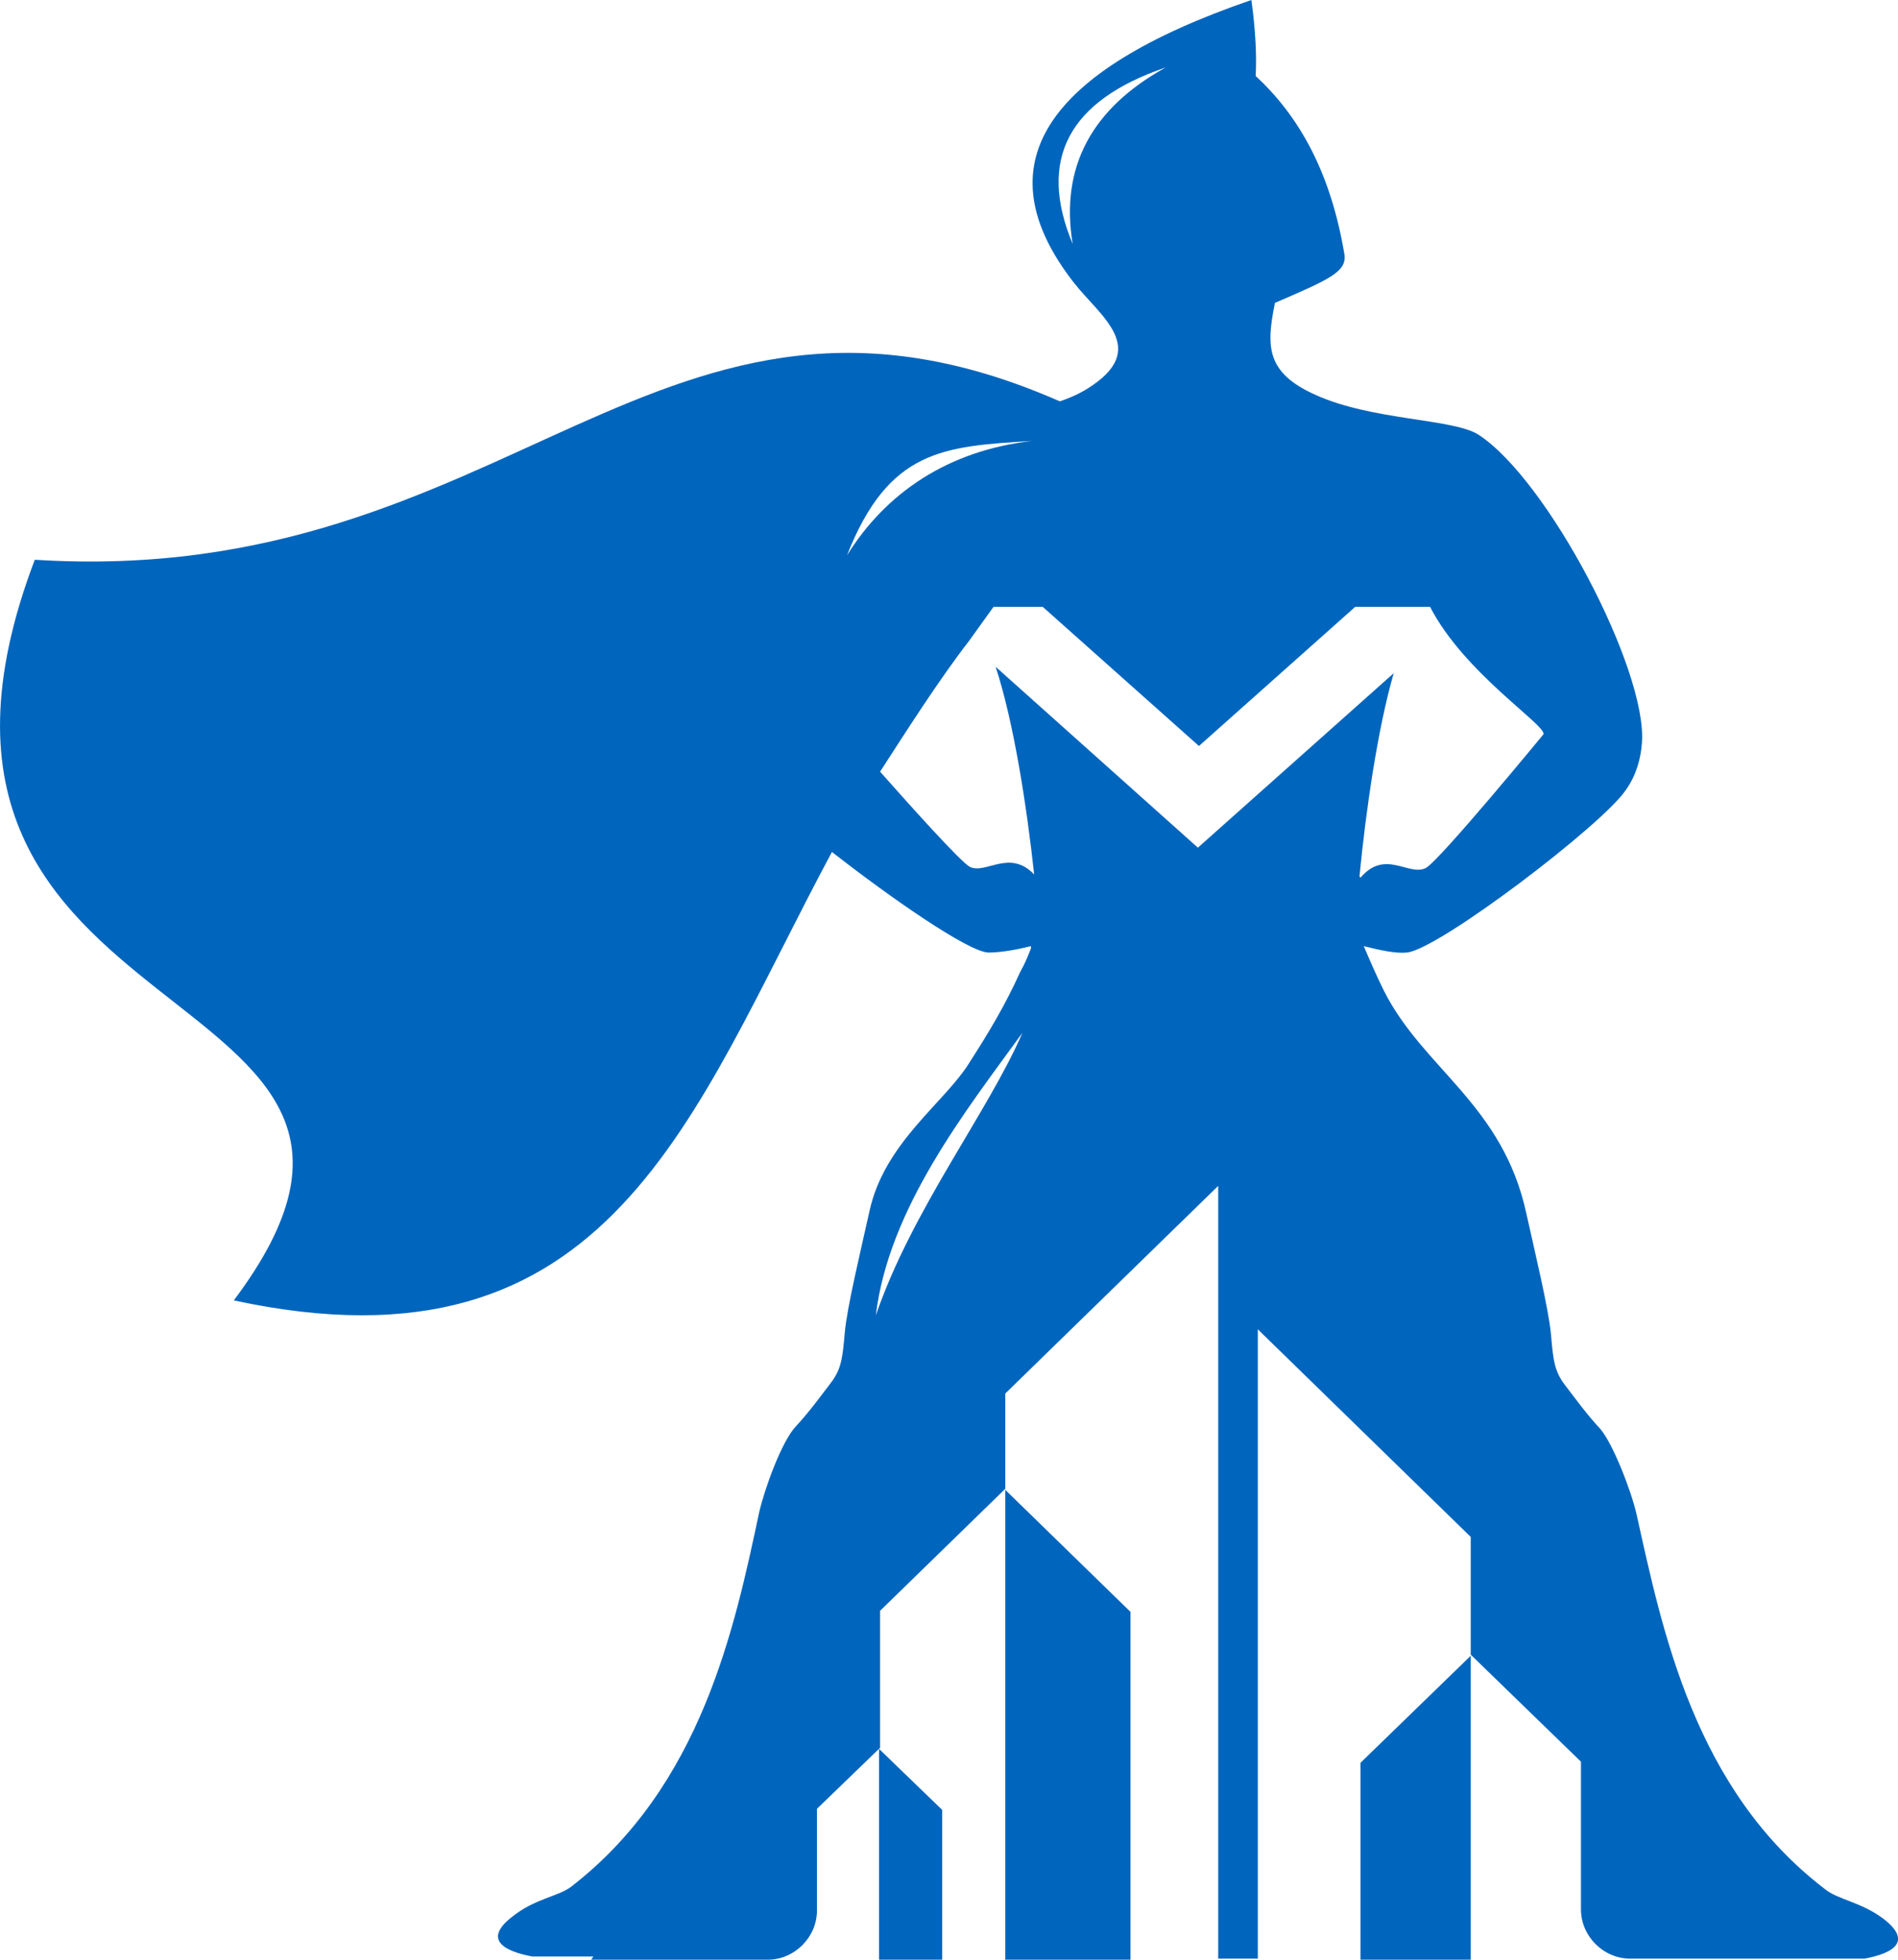
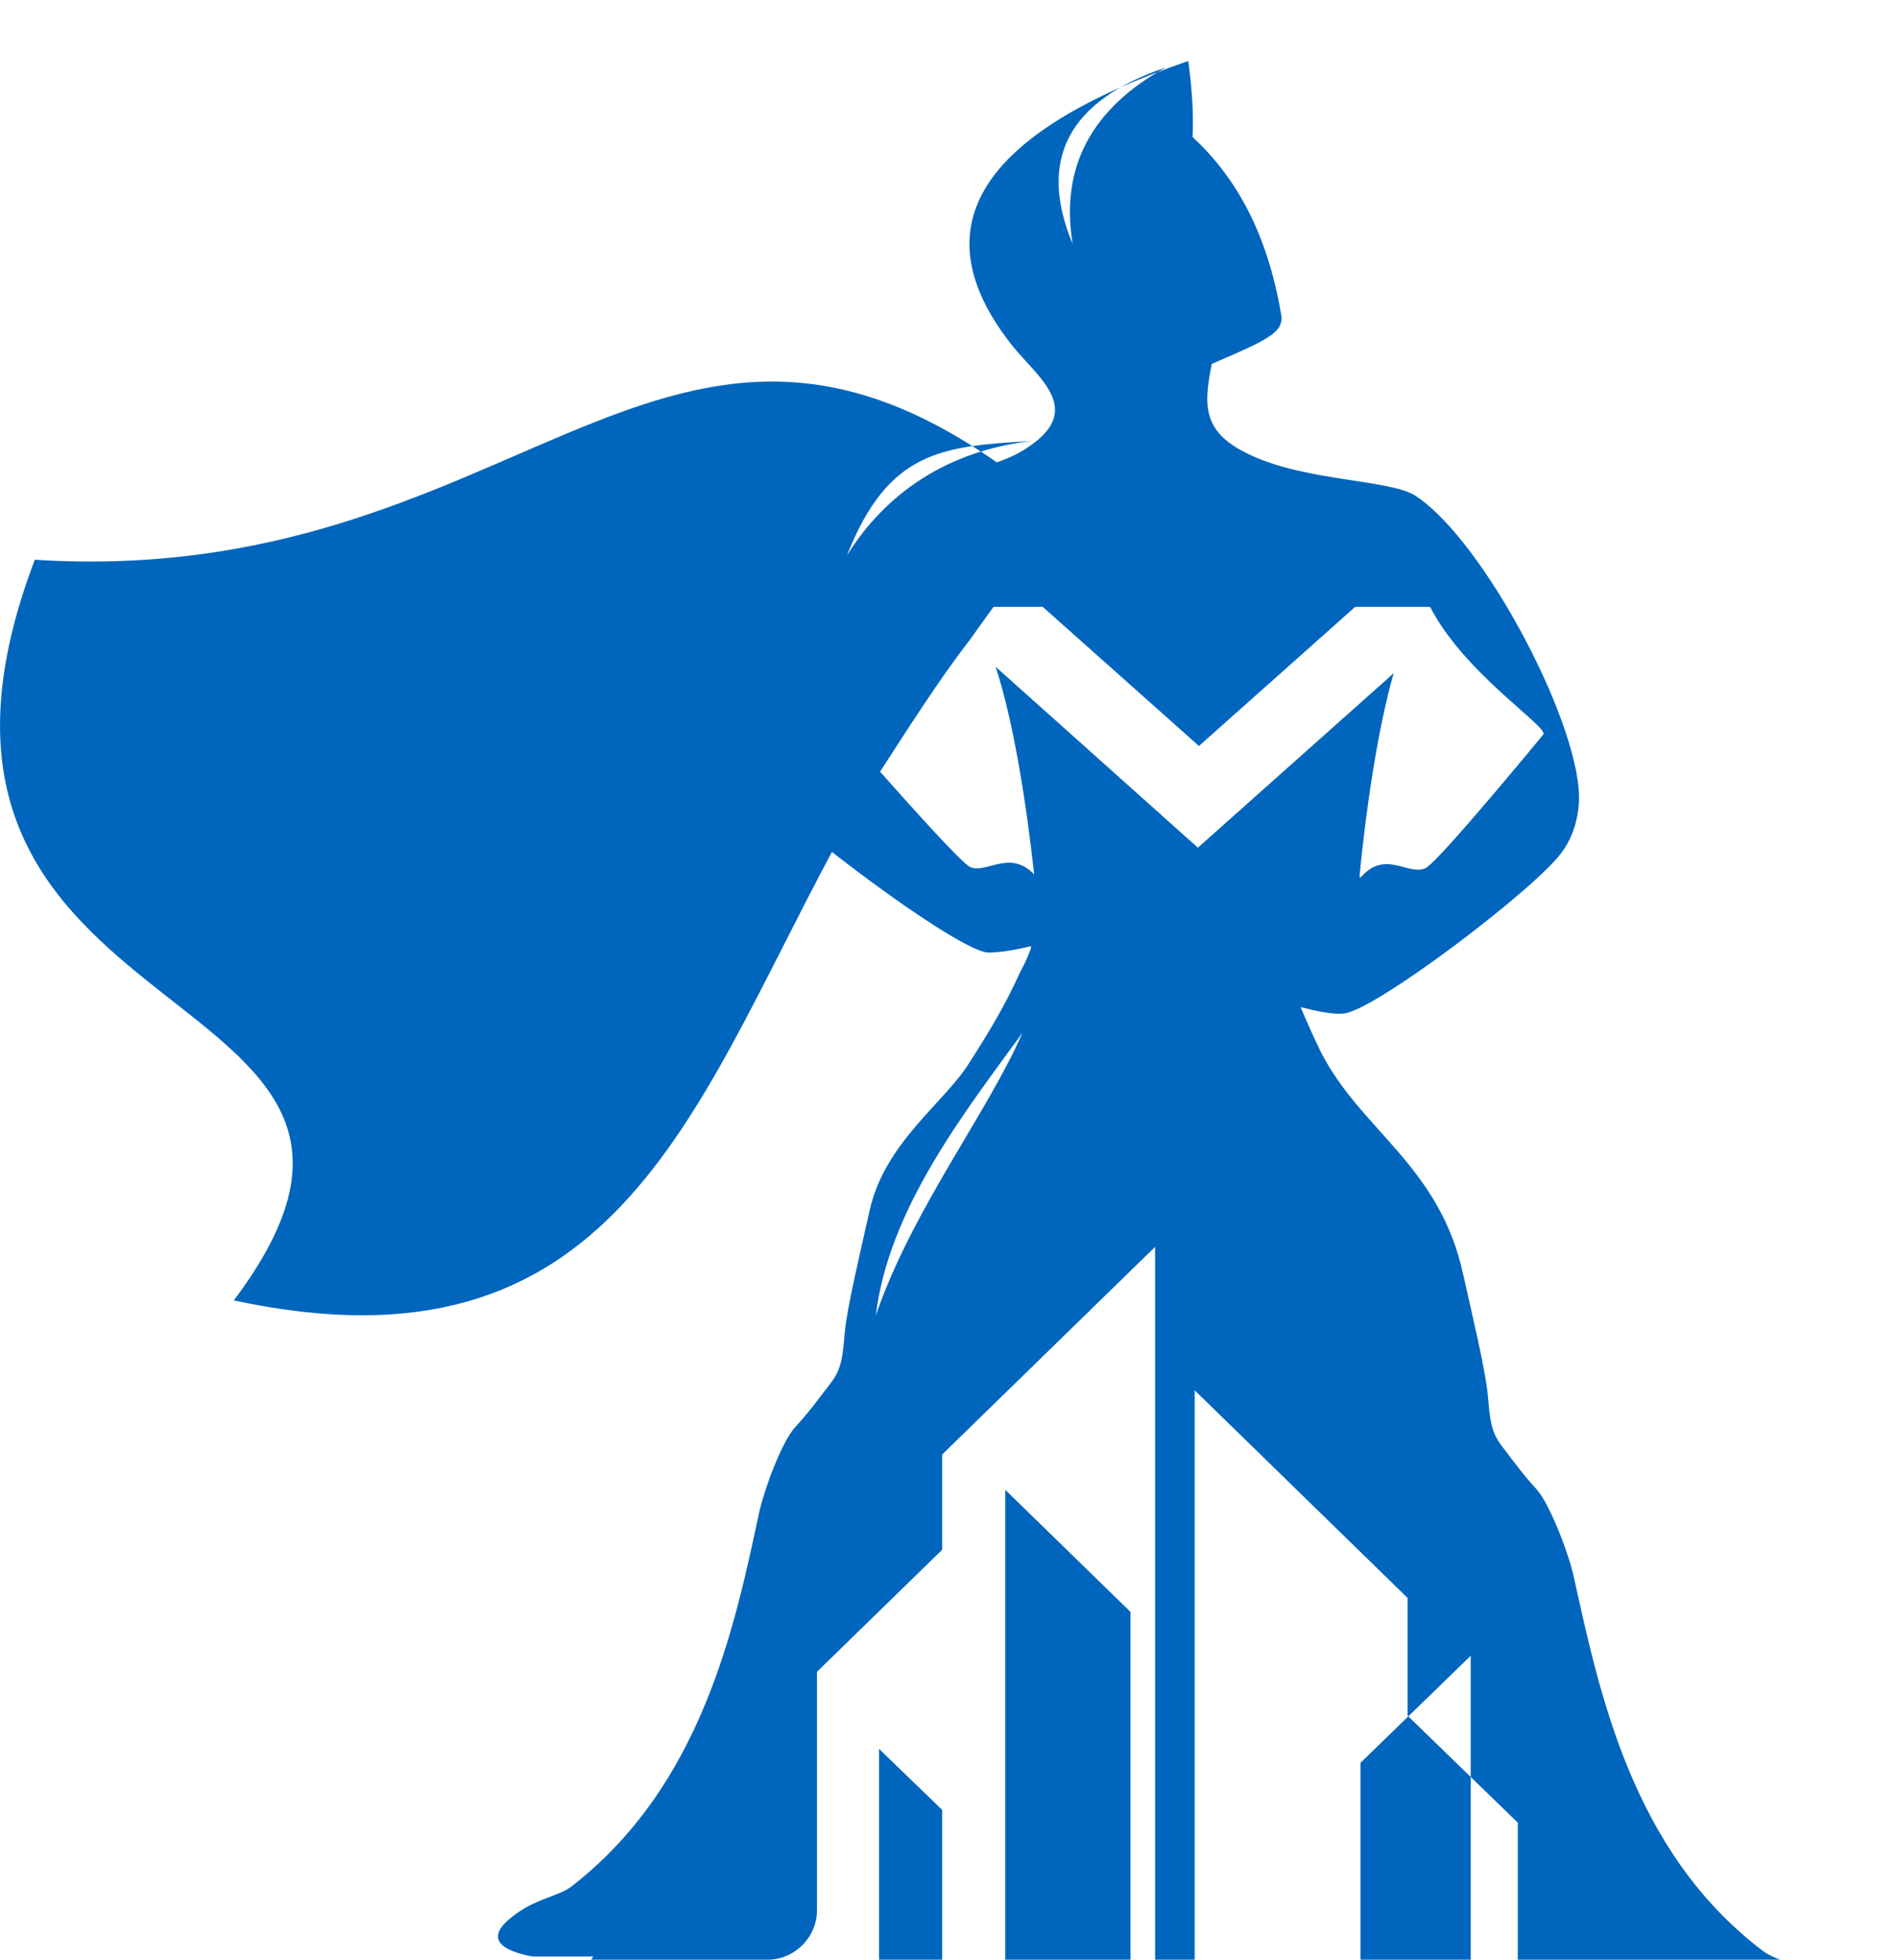
<svg xmlns="http://www.w3.org/2000/svg" id="Layer_2" data-name="Layer 2" viewBox="0 0 177.38 183.1">
  <defs>
    <style>
      .cls-1 {
        fill: #0065bd;
        fill-rule: evenodd;
      }
    </style>
  </defs>
  <g id="Layer_1-2" data-name="Layer 1">
-     <path class="cls-1" d="M100.25,22.8c-1.2-7.2,1.8-12.7,8.7-16.5-9.1,3.1-12,8.6-8.7,16.5M79.15,51.9c3.6-5.8,9.4-9.8,17.3-10.7-8.3.5-13.4.8-17.3,10.7ZM81.85,122.9c3.4-9.9,10.5-19,13.7-26.4-5.3,7.3-12.5,16.4-13.7,26.4ZM127.15,183.1h10.3v-28.4l-10.3,10v18.4ZM93.95,183.1h11.7v-32.5l-11.7-11.4v43.9ZM82.15,183.1h5.9v-14l-5.9-5.7v19.7ZM55.25,183.1h16.5c2.5,0,4.6-2.1,4.6-4.6v-9.5l5.9-5.7v-12.8l11.7-11.4v-8.9l19.9-19.4v72.2h3.7v-58.8l19.9,19.4v11l10.3,10v13.8c0,2.5,2.1,4.6,4.6,4.6h21.9c2.7-.5,4.5-1.6,1.8-3.7-2.1-1.6-4.3-1.8-5.5-2.8-12.2-9.3-15.2-24.2-17.6-35-.5-2.2-2.2-6.6-3.4-8-1.3-1.4-2.3-2.8-3.3-4.1s-1.1-2.4-1.3-4.7-1.5-7.7-2.3-11.3c-2.2-10.2-9.6-13.5-13.3-20.8h0c-.7-1.4-1.3-2.8-1.9-4.2,1.6.4,3,.7,4,.6,2.9-.2,18.4-12,20.5-15.2,1-1.4,1.4-3,1.5-4.4.5-6.8-8.8-24.6-15.3-28.8-2.4-1.5-9.9-1.3-15.2-3.7-4.7-2.1-4.6-4.6-3.8-8.6,5.1-2.2,6.7-2.9,6.5-4.5-1.3-7.8-4.3-13-8.3-16.7.1-1.8,0-4.2-.4-7.1-19.5,6.7-25.1,15.5-16.6,26.4,2.5,3.2,7.2,6.2,1.3,9.9-.8.5-1.7.9-2.6,1.2C61.45,21,47.85,55.1,3.25,52.3c-17.4,45.8,41.9,38.2,18.6,69.2,35.3,7.6,42.7-17.3,55.9-41.9,5.5,4.3,12.7,9.3,14.6,9.4,1,0,2.4-.2,4-.6h0v.1h0v.1c-.3.8-.6,1.5-1,2.2-1.4,3.1-2.9,5.6-4.7,8.4-2.3,3.8-8,7.5-9.4,14-.8,3.6-2.1,9-2.3,11.3-.2,2.3-.3,3.4-1.3,4.7s-2,2.7-3.3,4.1c-1.3,1.4-2.9,5.8-3.4,8-2.3,10.8-5.4,25.6-17.6,35-1.2.9-3.4,1.1-5.5,2.8-2.7,2.1-.8,3.2,1.9,3.7h5.7l-.2.3ZM127.05,81.9c.6-6.2,1.7-13.8,3.2-19l-18.3,16.3-18.9-16.9c1.7,5.2,2.9,13,3.6,19.4h0c-2.3-2.4-4.5,0-6-.7-.8-.4-5.3-5.4-8.4-8.9,2.2-3.4,5.5-8.6,8.3-12.2l2.3-3.2h4.6l14.6,13,14.6-13h7c3.2,6.2,10.8,11,10.6,11.9,0,0-9.7,11.8-11,12.5-1.6.8-3.8-1.8-6.1.9l-.1-.1Z" />
+     <path class="cls-1" d="M100.25,22.8c-1.2-7.2,1.8-12.7,8.7-16.5-9.1,3.1-12,8.6-8.7,16.5M79.15,51.9c3.6-5.8,9.4-9.8,17.3-10.7-8.3.5-13.4.8-17.3,10.7ZM81.85,122.9c3.4-9.9,10.5-19,13.7-26.4-5.3,7.3-12.5,16.4-13.7,26.4ZM127.15,183.1h10.3v-28.4l-10.3,10v18.4ZM93.95,183.1h11.7v-32.5l-11.7-11.4v43.9ZM82.15,183.1h5.9v-14l-5.9-5.7v19.7ZM55.25,183.1h16.5c2.5,0,4.6-2.1,4.6-4.6v-9.5v-12.8l11.7-11.4v-8.9l19.9-19.4v72.2h3.7v-58.8l19.9,19.4v11l10.3,10v13.8c0,2.5,2.1,4.6,4.6,4.6h21.9c2.7-.5,4.5-1.6,1.8-3.7-2.1-1.6-4.3-1.8-5.5-2.8-12.2-9.3-15.2-24.2-17.6-35-.5-2.2-2.2-6.6-3.4-8-1.3-1.4-2.3-2.8-3.3-4.1s-1.1-2.4-1.3-4.7-1.5-7.7-2.3-11.3c-2.2-10.2-9.6-13.5-13.3-20.8h0c-.7-1.4-1.3-2.8-1.9-4.2,1.6.4,3,.7,4,.6,2.9-.2,18.4-12,20.5-15.2,1-1.4,1.4-3,1.5-4.4.5-6.8-8.8-24.6-15.3-28.8-2.4-1.5-9.9-1.3-15.2-3.7-4.7-2.1-4.6-4.6-3.8-8.6,5.1-2.2,6.7-2.9,6.5-4.5-1.3-7.8-4.3-13-8.3-16.7.1-1.8,0-4.2-.4-7.1-19.5,6.7-25.1,15.5-16.6,26.4,2.5,3.2,7.2,6.2,1.3,9.9-.8.5-1.7.9-2.6,1.2C61.45,21,47.85,55.1,3.25,52.3c-17.4,45.8,41.9,38.2,18.6,69.2,35.3,7.6,42.7-17.3,55.9-41.9,5.5,4.3,12.7,9.3,14.6,9.4,1,0,2.4-.2,4-.6h0v.1h0v.1c-.3.8-.6,1.5-1,2.2-1.4,3.1-2.9,5.6-4.7,8.4-2.3,3.8-8,7.5-9.4,14-.8,3.6-2.1,9-2.3,11.3-.2,2.3-.3,3.4-1.3,4.7s-2,2.7-3.3,4.1c-1.3,1.4-2.9,5.8-3.4,8-2.3,10.8-5.4,25.6-17.6,35-1.2.9-3.4,1.1-5.5,2.8-2.7,2.1-.8,3.2,1.9,3.7h5.7l-.2.3ZM127.05,81.9c.6-6.2,1.7-13.8,3.2-19l-18.3,16.3-18.9-16.9c1.7,5.2,2.9,13,3.6,19.4h0c-2.3-2.4-4.5,0-6-.7-.8-.4-5.3-5.4-8.4-8.9,2.2-3.4,5.5-8.6,8.3-12.2l2.3-3.2h4.6l14.6,13,14.6-13h7c3.2,6.2,10.8,11,10.6,11.9,0,0-9.7,11.8-11,12.5-1.6.8-3.8-1.8-6.1.9l-.1-.1Z" />
  </g>
</svg>